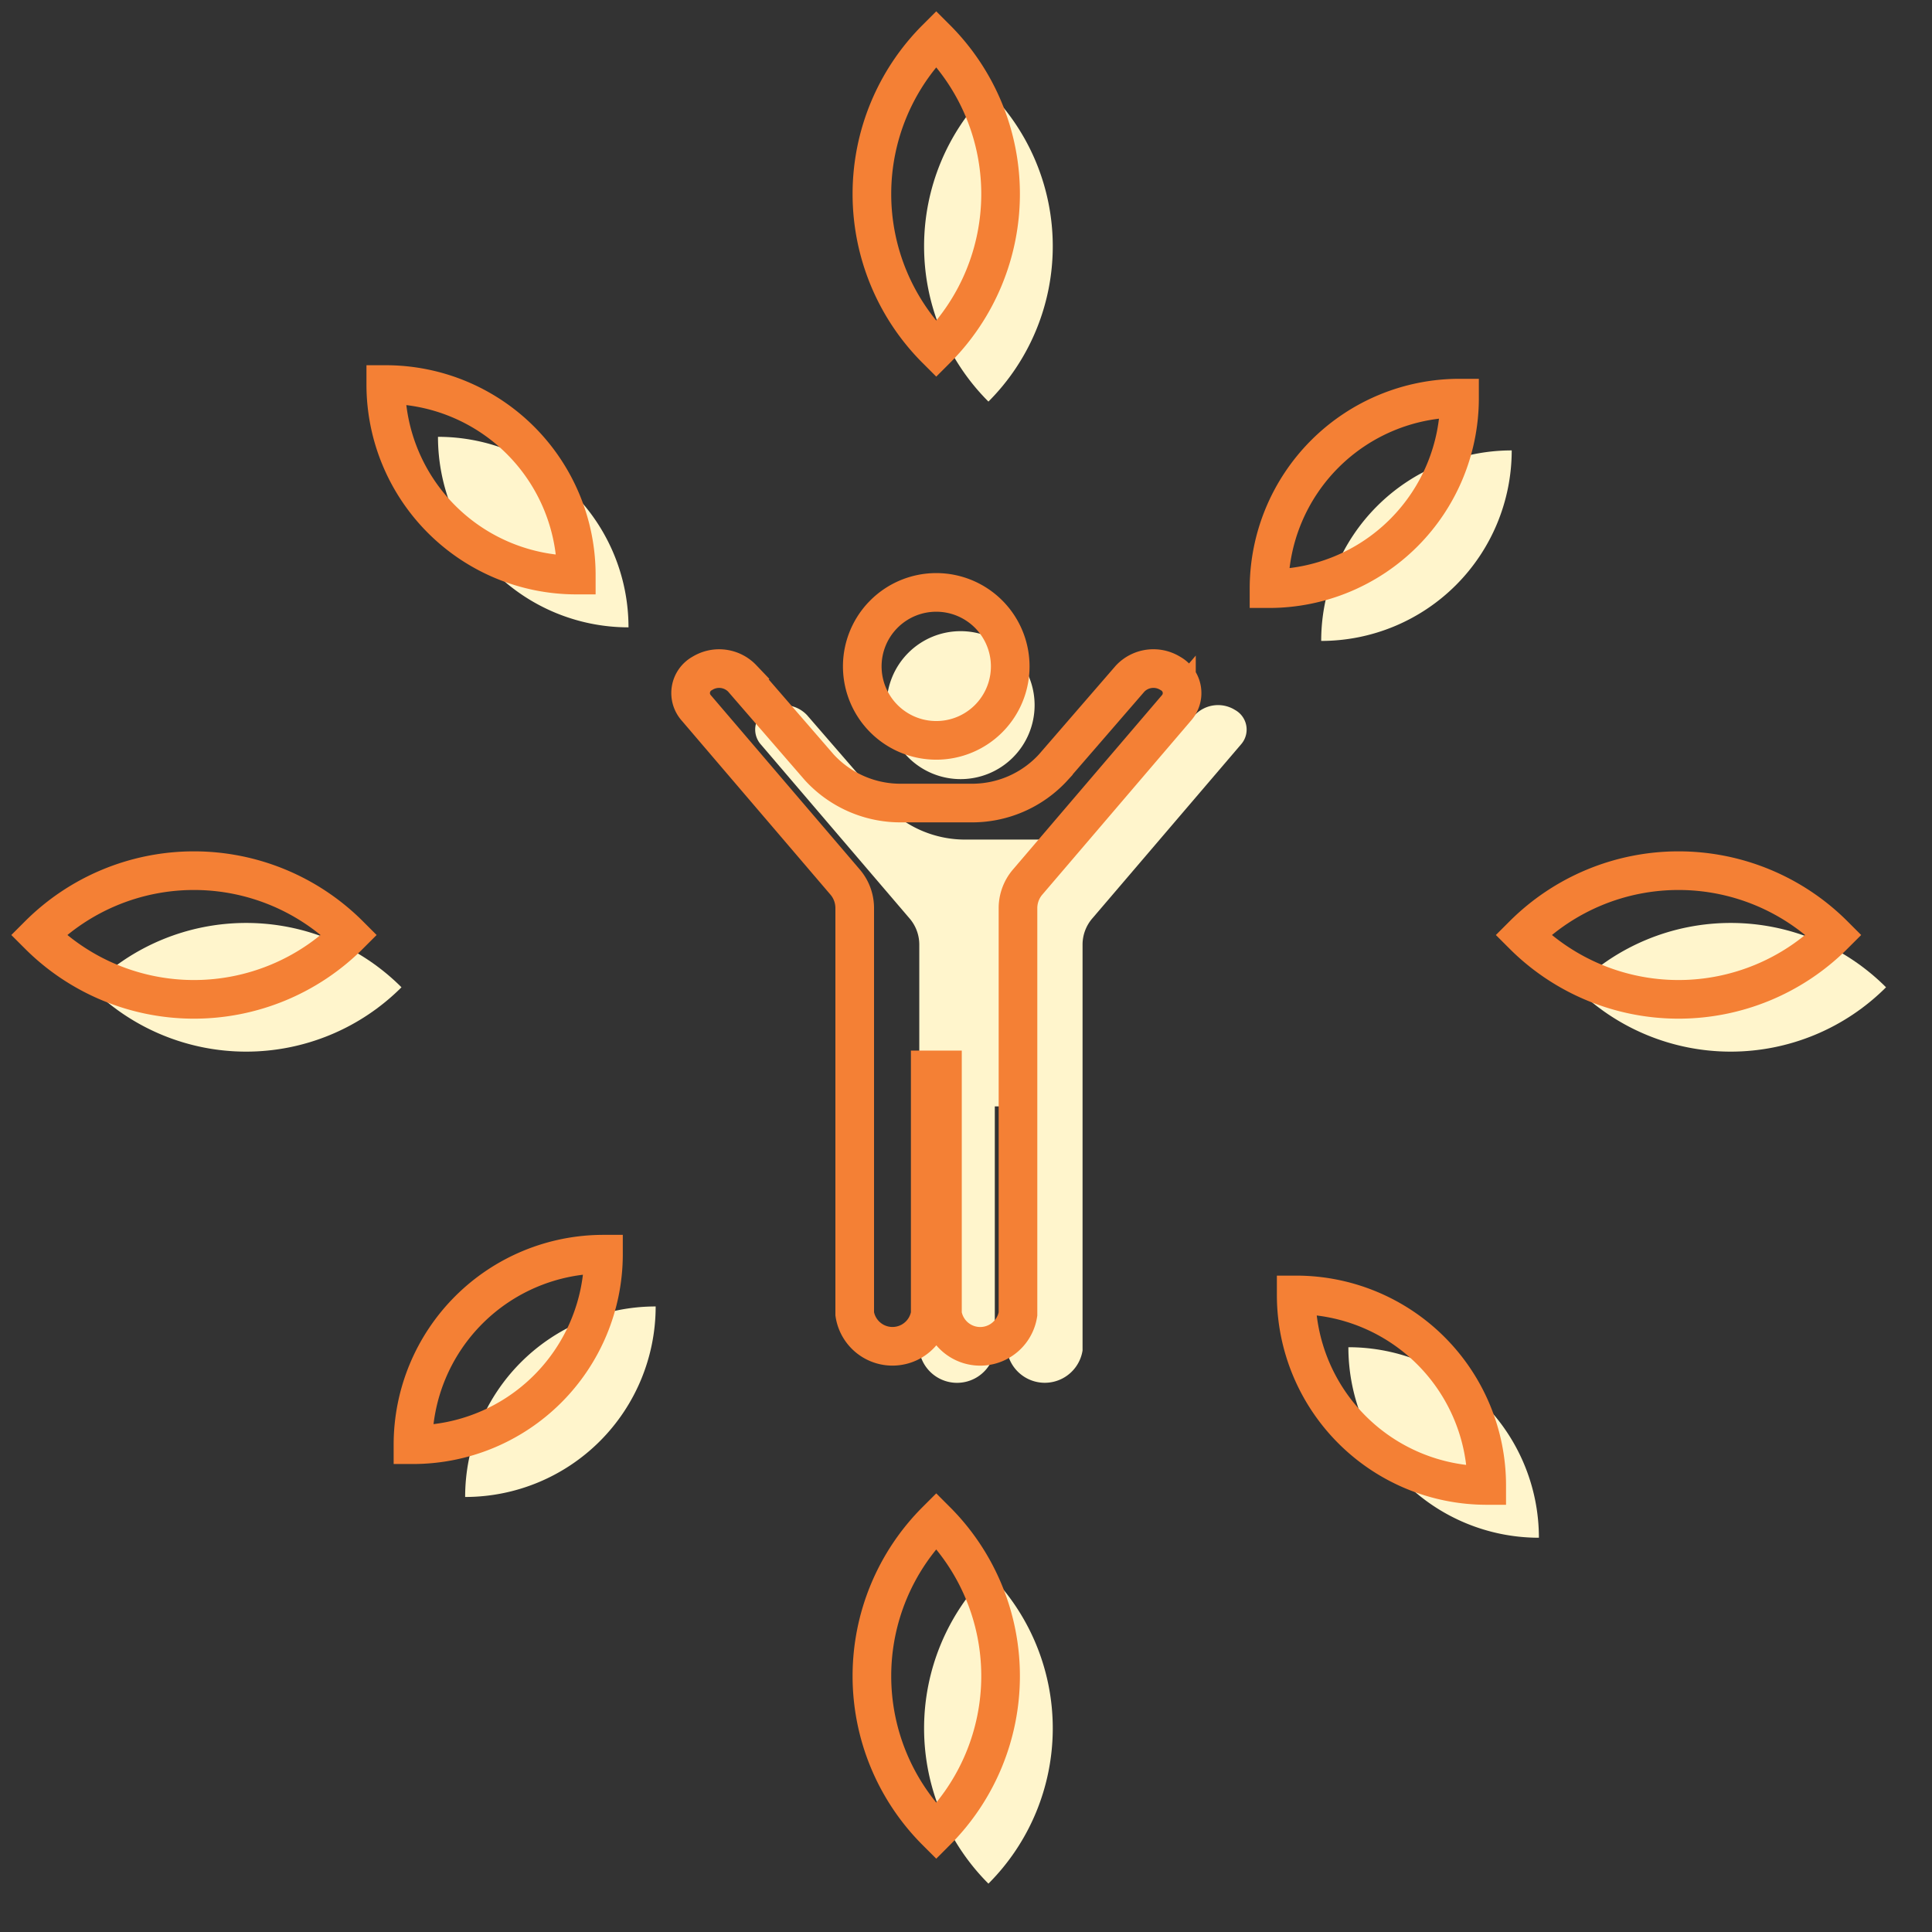
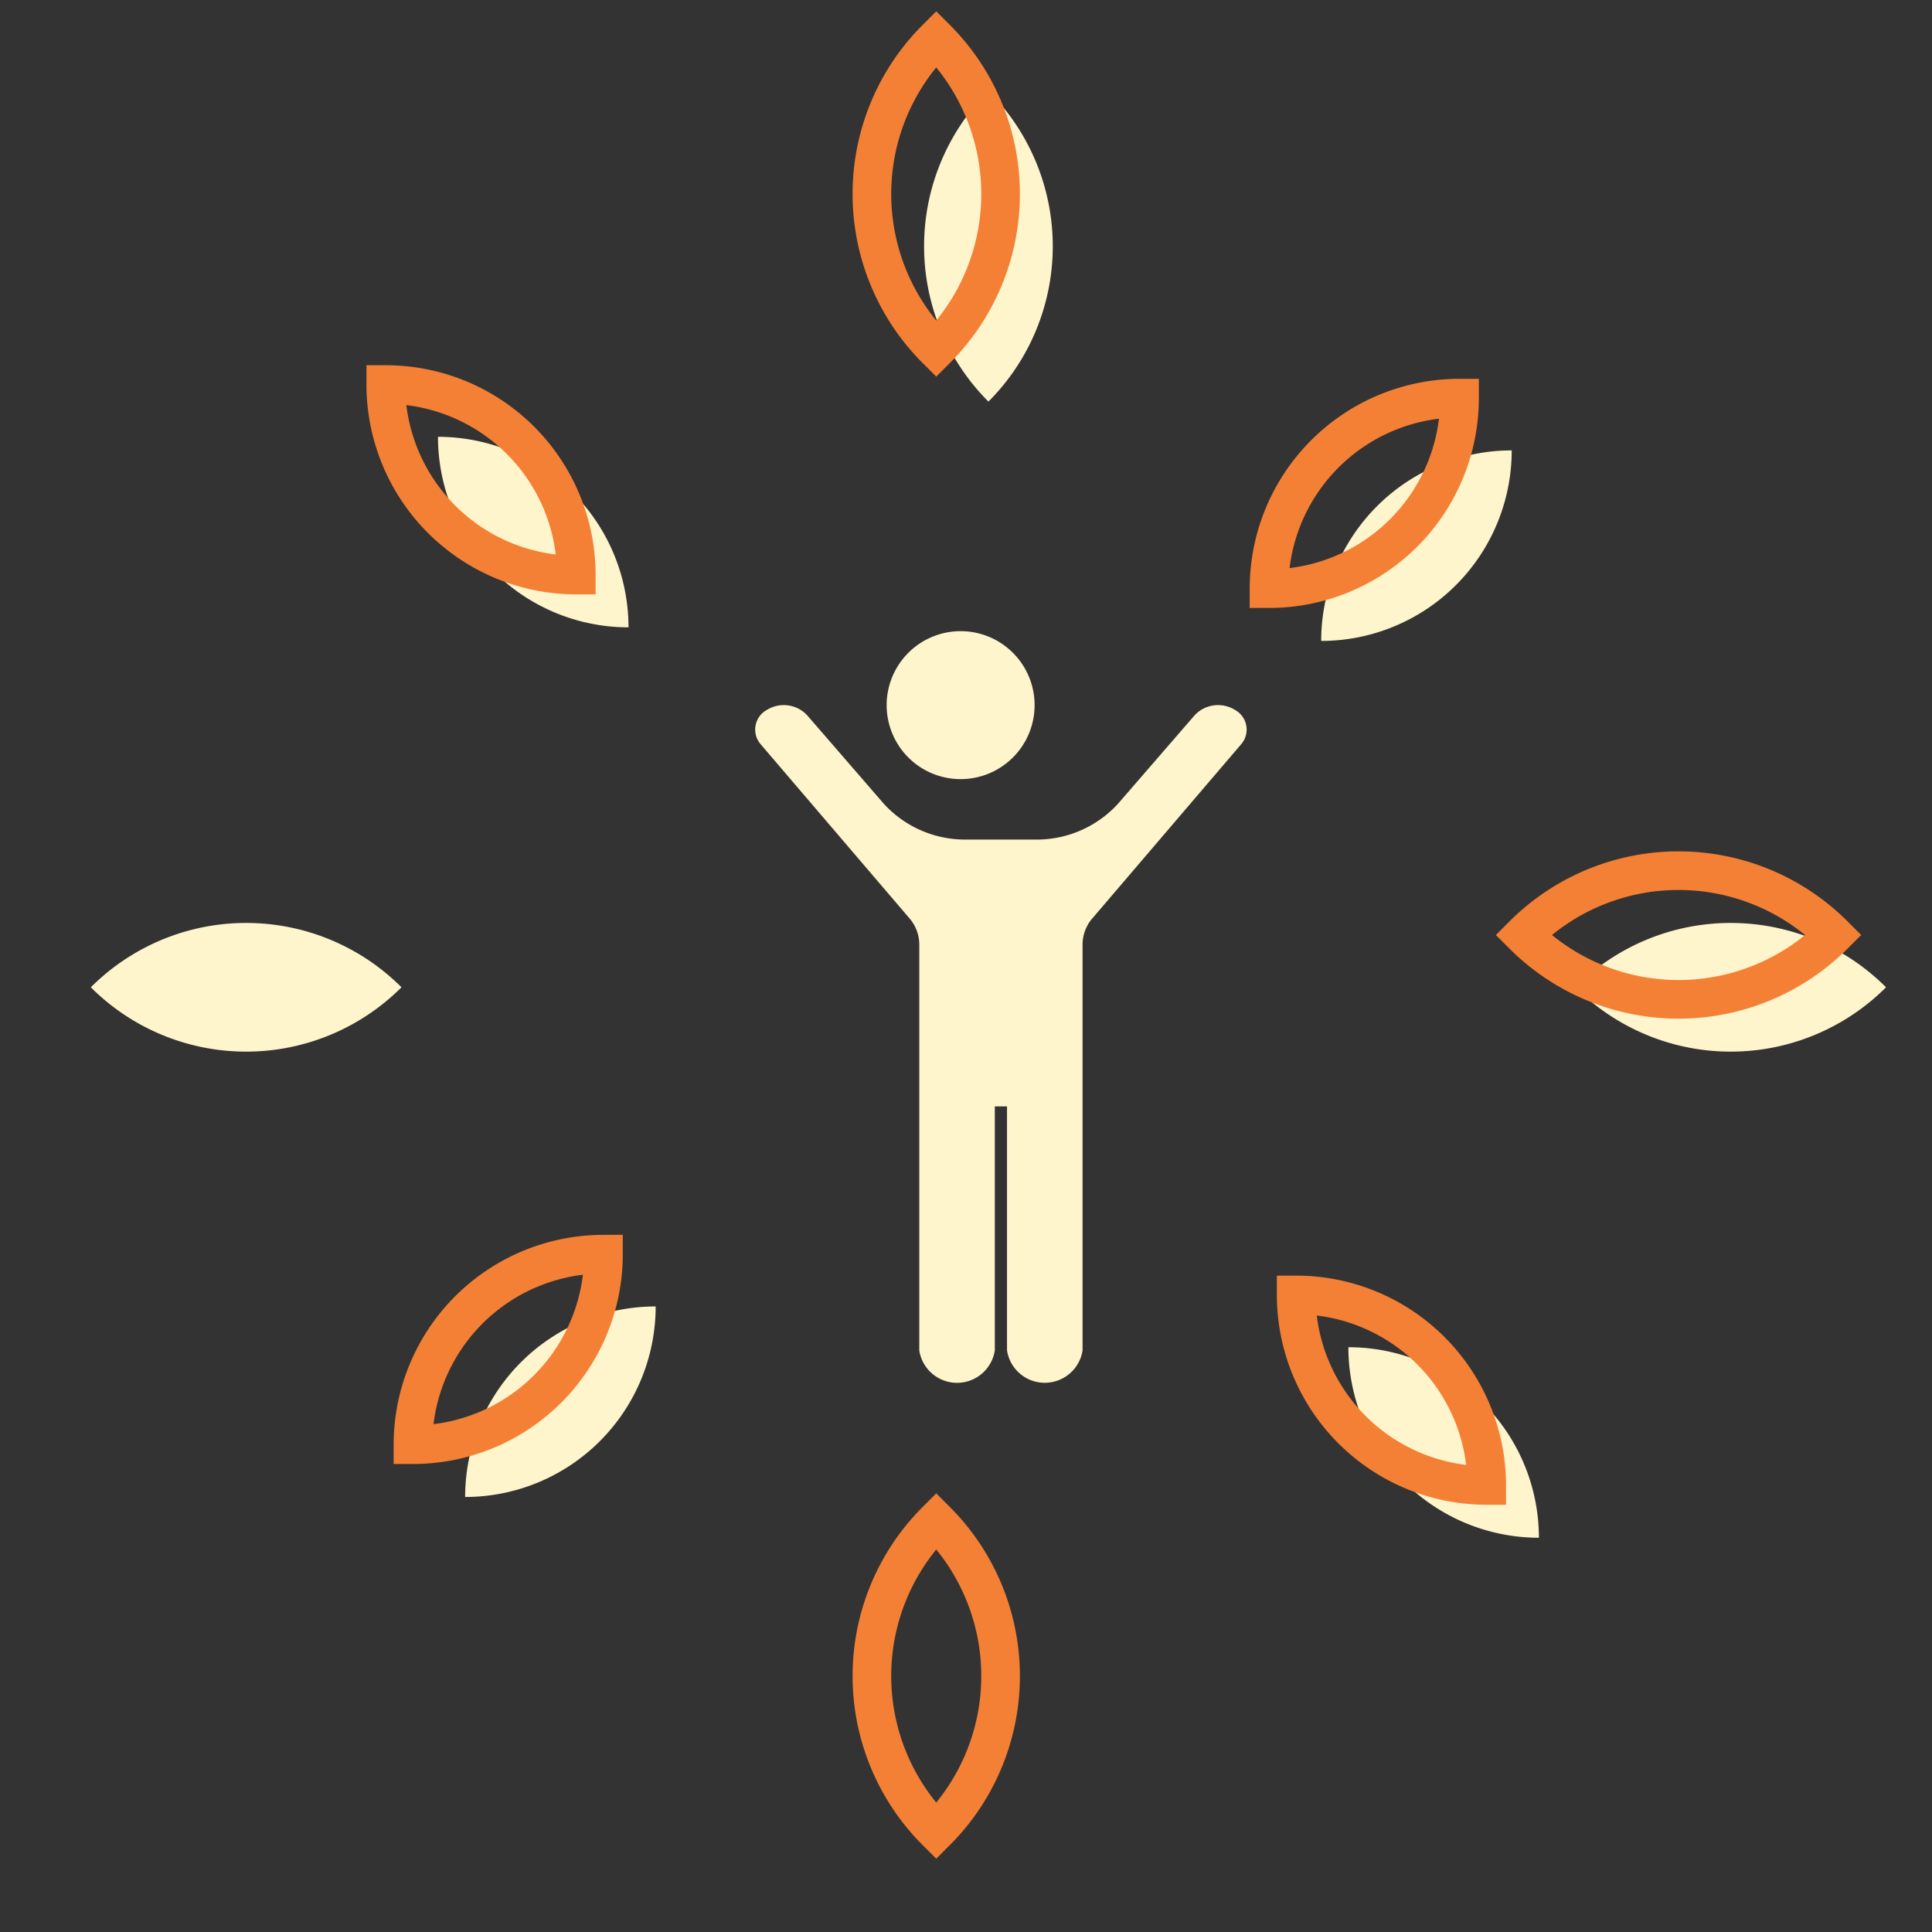
<svg xmlns="http://www.w3.org/2000/svg" width="100" height="100" viewBox="0 0 100 100">
  <rect x="0" y="0" width="100" height="100" fill="#333333" stroke="none" />
  <defs>
    <style>.a{fill:#fff;opacity:0;}.b{fill:#fff5cc;}.c{fill:none;stroke:#f48035;stroke-miterlimit:10;stroke-width:2px;}</style>
  </defs>
  <g transform="translate(-61 -101)">
-     <rect class="a" width="100" height="100" transform="translate(61 101)" />
    <g transform="translate(63 103)">
      <g transform="translate(37.084 30.668)">
        <path class="b" d="M315.48,72.659a3.829,3.829,0,1,0-3.829-3.829A3.829,3.829,0,0,0,315.48,72.659Z" transform="translate(-304.842 -65)" />
        <path class="b" d="M326.635,69.628a1.66,1.66,0,0,0-2.083.264l-3.976,4.591a5.7,5.7,0,0,1-4.3,1.853h-3.521a5.7,5.7,0,0,1-4.3-1.853l-3.977-4.591a1.658,1.658,0,0,0-2.081-.264,1.159,1.159,0,0,0-.31,1.781l7.688,8.994a2.077,2.077,0,0,1,.516,1.352v21.026a1.978,1.978,0,0,0,3.909,0V90.146h.632v12.635a1.979,1.979,0,0,0,3.91,0V81.755a2.078,2.078,0,0,1,.517-1.352l7.686-8.994A1.159,1.159,0,0,0,326.635,69.628Z" transform="translate(-301.793 -65.548)" />
      </g>
      <path class="b" d="M11.37,0h0a0,0,0,0,1,0,0V0A11.37,11.37,0,0,1,0,11.37H0a0,0,0,0,1,0,0v0A11.37,11.37,0,0,1,11.37,0Z" transform="translate(41.121 10.746) rotate(-45)" />
-       <path class="b" d="M11.37,0h0a0,0,0,0,1,0,0V0A11.37,11.37,0,0,1,0,11.37H0a0,0,0,0,1,0,0v0A11.37,11.37,0,0,1,11.37,0Z" transform="translate(41.121 87.457) rotate(-45)" />
      <path class="b" d="M11.37,0h0a0,0,0,0,1,0,0V0A11.37,11.37,0,0,1,0,11.37H0a0,0,0,0,1,0,0v0A11.37,11.37,0,0,1,11.37,0Z" transform="translate(10.741 41.062) rotate(45)" />
      <path class="b" d="M11.37,0h0a0,0,0,0,1,0,0V0A11.37,11.37,0,0,1,0,11.37H0a0,0,0,0,1,0,0v0A11.37,11.37,0,0,1,11.37,0Z" transform="translate(87.581 41.062) rotate(45)" />
      <path class="b" d="M9.861,0h0a0,0,0,0,1,0,0V0A9.861,9.861,0,0,1,0,9.861H0a0,0,0,0,1,0,0v0A9.861,9.861,0,0,1,9.861,0Z" transform="translate(66.385 21.313)" />
      <path class="b" d="M9.861,0h0a0,0,0,0,1,0,0V0A9.861,9.861,0,0,1,0,9.861H0a0,0,0,0,1,0,0v0A9.861,9.861,0,0,1,9.861,0Z" transform="translate(22.076 65.622)" />
      <path class="b" d="M9.861,0h0a0,0,0,0,1,0,0V0A9.861,9.861,0,0,1,0,9.861H0a0,0,0,0,1,0,0v0A9.861,9.861,0,0,1,9.861,0Z" transform="translate(30.531 20.61) rotate(90)" />
      <path class="b" d="M9.861,0h0a0,0,0,0,1,0,0V0A9.861,9.861,0,0,1,0,9.861H0a0,0,0,0,1,0,0v0A9.861,9.861,0,0,1,9.861,0Z" transform="translate(77.653 67.732) rotate(90)" />
      <path class="c" d="M11.37,0h0a0,0,0,0,1,0,0V0A11.37,11.37,0,0,1,0,11.37H0a0,0,0,0,1,0,0v0A11.37,11.37,0,0,1,11.37,0Z" transform="translate(38.42 8.04) rotate(-45)" />
      <path class="c" d="M11.37,0h0a0,0,0,0,1,0,0V0A11.37,11.37,0,0,1,0,11.37H0a0,0,0,0,1,0,0v0A11.37,11.37,0,0,1,11.37,0Z" transform="translate(38.42 84.751) rotate(-45)" />
-       <path class="c" d="M11.37,0h0a0,0,0,0,1,0,0V0A11.37,11.37,0,0,1,0,11.37H0a0,0,0,0,1,0,0v0A11.37,11.37,0,0,1,11.37,0Z" transform="translate(8.04 38.356) rotate(45)" />
      <path class="c" d="M11.37,0h0a0,0,0,0,1,0,0V0A11.37,11.37,0,0,1,0,11.37H0a0,0,0,0,1,0,0v0A11.37,11.37,0,0,1,11.37,0Z" transform="translate(84.88 38.356) rotate(45)" />
      <path class="c" d="M9.861,0h0a0,0,0,0,1,0,0V0A9.861,9.861,0,0,1,0,9.861H0a0,0,0,0,1,0,0v0A9.861,9.861,0,0,1,9.861,0Z" transform="translate(63.684 18.607)" />
      <path class="c" d="M9.861,0h0a0,0,0,0,1,0,0V0A9.861,9.861,0,0,1,0,9.861H0a0,0,0,0,1,0,0v0A9.861,9.861,0,0,1,9.861,0Z" transform="translate(19.375 62.916)" />
      <path class="c" d="M9.861,0h0a0,0,0,0,1,0,0V0A9.861,9.861,0,0,1,0,9.861H0a0,0,0,0,1,0,0v0A9.861,9.861,0,0,1,9.861,0Z" transform="translate(27.829 17.904) rotate(90)" />
      <path class="c" d="M9.861,0h0a0,0,0,0,1,0,0V0A9.861,9.861,0,0,1,0,9.861H0a0,0,0,0,1,0,0v0A9.861,9.861,0,0,1,9.861,0Z" transform="translate(74.952 65.026) rotate(90)" />
      <g transform="translate(33.739 28.662)">
-         <path class="c" d="M314.081,70.435a3.829,3.829,0,1,0-3.829-3.829A3.83,3.83,0,0,0,314.081,70.435Z" transform="translate(-301.36 -62.776)" />
-         <path class="c" d="M325.235,67.4a1.659,1.659,0,0,0-2.082.264l-3.976,4.591a5.7,5.7,0,0,1-4.3,1.853h-3.521a5.7,5.7,0,0,1-4.3-1.853l-3.977-4.591A1.659,1.659,0,0,0,301,67.4a1.159,1.159,0,0,0-.309,1.781l7.687,8.994a2.073,2.073,0,0,1,.517,1.352v21.026a1.978,1.978,0,0,0,3.909,0V87.922h.632v12.635a1.979,1.979,0,0,0,3.91,0V79.531a2.077,2.077,0,0,1,.516-1.352l7.686-8.994A1.158,1.158,0,0,0,325.235,67.4Z" transform="translate(-300.394 -63.205)" />
-       </g>
+         </g>
    </g>
  </g>
</svg>